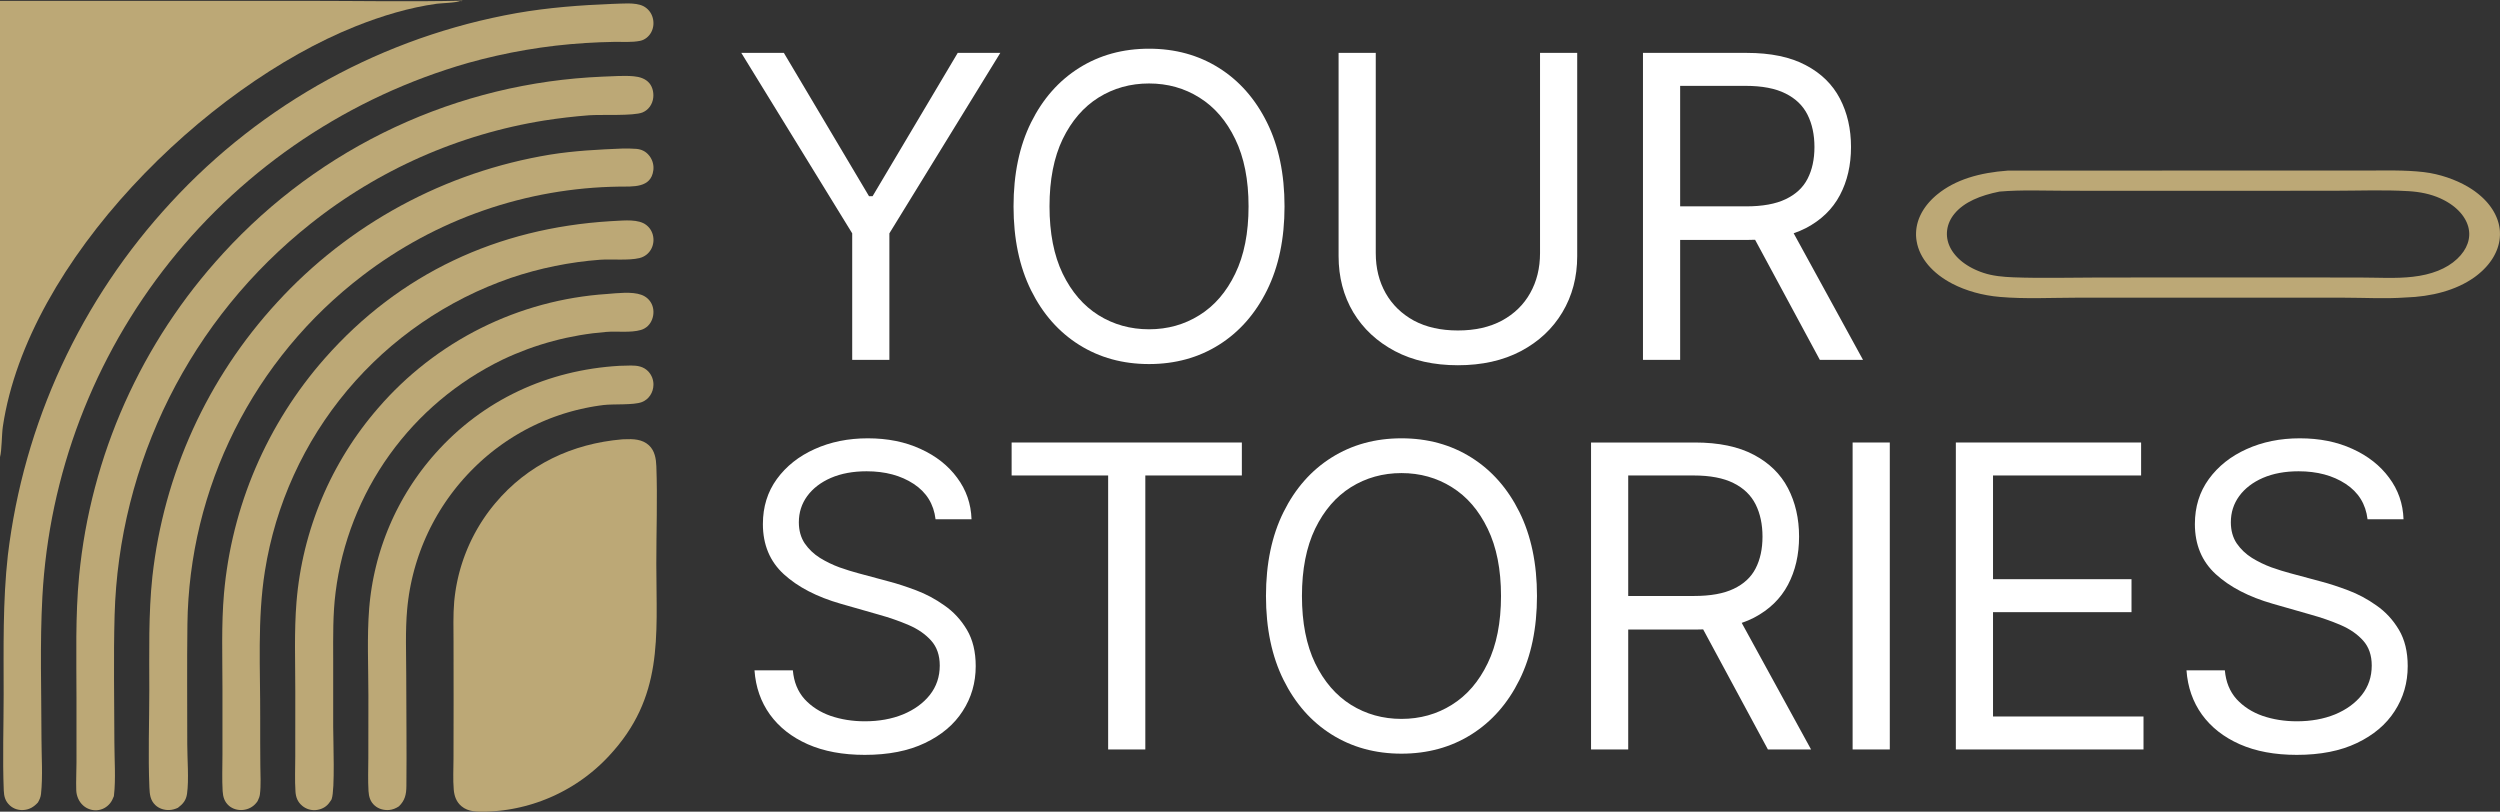
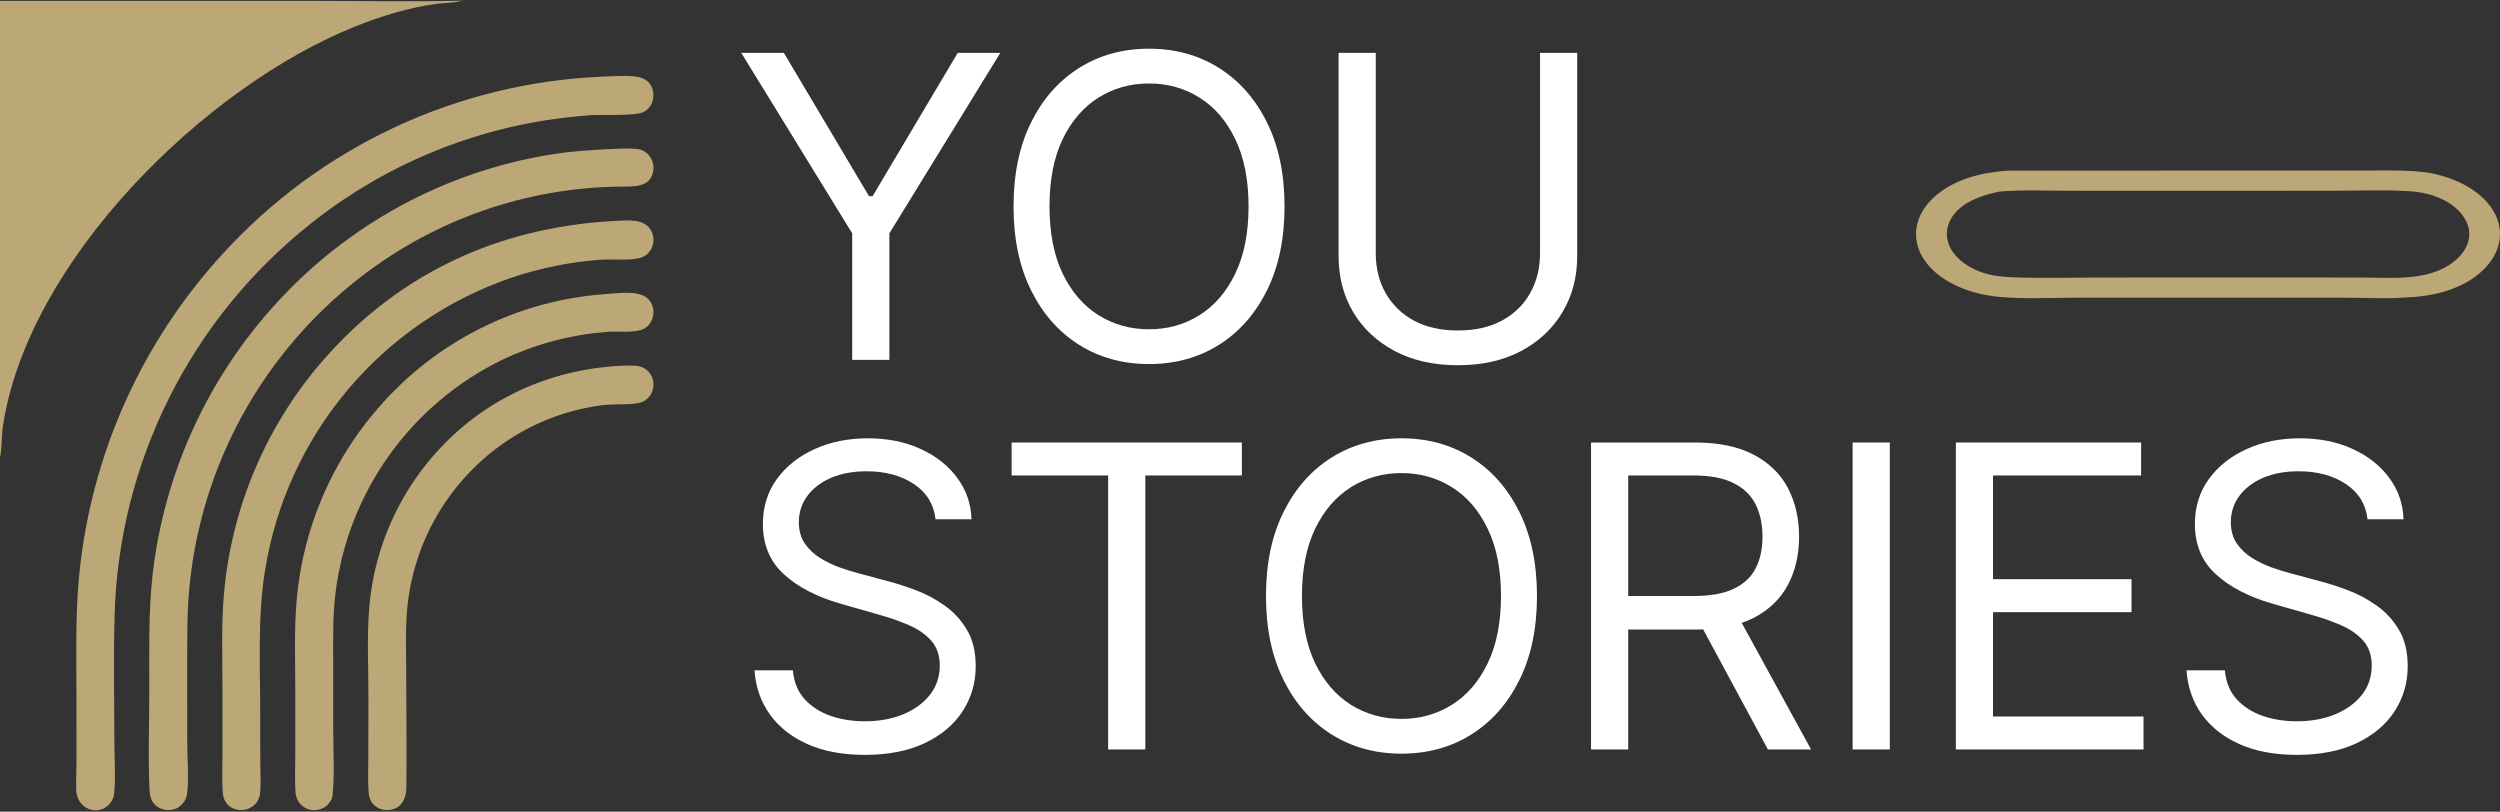
<svg xmlns="http://www.w3.org/2000/svg" width="154" height="50" viewBox="0 0 154 50" fill="none">
  <rect x="0" y="0" width="154" height="50" fill="#333333" stroke="none" />
  <g clip-path="url(#clip0_311_23)">
    <path d="M38.164 22.534C38.398 22.524 38.632 22.518 38.866 22.516C39.262 22.515 39.633 22.573 39.922 22.868C39.935 22.882 39.948 22.896 39.961 22.911C39.974 22.925 39.986 22.94 39.998 22.956C40.01 22.971 40.022 22.986 40.033 23.002C40.044 23.018 40.055 23.034 40.066 23.05C40.076 23.067 40.087 23.083 40.096 23.1C40.106 23.117 40.115 23.134 40.124 23.151C40.133 23.169 40.141 23.186 40.149 23.204C40.157 23.221 40.164 23.239 40.172 23.257C40.179 23.275 40.185 23.294 40.191 23.312C40.198 23.331 40.203 23.349 40.209 23.368C40.214 23.386 40.219 23.405 40.223 23.424C40.227 23.443 40.231 23.462 40.234 23.481C40.238 23.5 40.241 23.52 40.243 23.539C40.246 23.558 40.248 23.577 40.249 23.597C40.251 23.616 40.252 23.635 40.252 23.655C40.253 23.674 40.253 23.694 40.252 23.713C40.245 24.175 39.972 24.606 39.533 24.771C39.017 24.965 37.801 24.875 37.178 24.95C37.084 24.962 36.991 24.974 36.898 24.987C36.805 25.001 36.712 25.015 36.619 25.03C36.526 25.046 36.434 25.062 36.341 25.079C36.248 25.096 36.156 25.114 36.064 25.134C35.972 25.153 35.88 25.173 35.788 25.194C35.696 25.215 35.605 25.236 35.514 25.259C35.422 25.282 35.331 25.306 35.24 25.331C35.15 25.356 35.059 25.381 34.969 25.408C34.879 25.434 34.789 25.462 34.699 25.49C34.609 25.519 34.52 25.548 34.431 25.579C34.342 25.609 34.253 25.64 34.165 25.672C34.076 25.704 33.988 25.737 33.9 25.771C33.812 25.805 33.725 25.84 33.638 25.876C33.551 25.912 33.464 25.948 33.378 25.986C33.292 26.023 33.206 26.062 33.12 26.101C33.035 26.14 32.95 26.181 32.865 26.222C32.78 26.263 32.696 26.305 32.612 26.347C32.529 26.39 32.445 26.434 32.362 26.478C32.279 26.523 32.197 26.568 32.115 26.614C32.033 26.661 31.951 26.708 31.87 26.756C31.79 26.803 31.709 26.852 31.629 26.902C31.549 26.951 31.47 27.002 31.39 27.053C31.312 27.104 31.233 27.156 31.155 27.209C31.077 27.262 31 27.315 30.923 27.37C30.846 27.424 30.77 27.479 30.695 27.535C30.619 27.591 30.544 27.648 30.469 27.705C30.395 27.763 30.321 27.821 30.248 27.88C30.174 27.939 30.102 27.999 30.03 28.059C29.958 28.12 29.886 28.181 29.815 28.243C29.745 28.305 29.674 28.368 29.605 28.431C29.535 28.495 29.467 28.559 29.398 28.624C29.33 28.689 29.263 28.754 29.196 28.82C29.123 28.892 29.051 28.965 28.98 29.038C28.908 29.112 28.838 29.186 28.768 29.261C28.698 29.336 28.629 29.412 28.561 29.488C28.493 29.565 28.426 29.642 28.36 29.72C28.293 29.798 28.228 29.877 28.163 29.956C28.099 30.035 28.035 30.116 27.972 30.196C27.909 30.277 27.847 30.359 27.786 30.441C27.725 30.523 27.665 30.606 27.605 30.689C27.546 30.773 27.488 30.857 27.43 30.942C27.373 31.027 27.317 31.112 27.261 31.198C27.206 31.284 27.151 31.371 27.097 31.458C27.044 31.545 26.991 31.633 26.939 31.721C26.888 31.81 26.837 31.899 26.787 31.988C26.737 32.078 26.689 32.168 26.641 32.258C26.593 32.349 26.546 32.44 26.5 32.531C26.455 32.623 26.41 32.715 26.366 32.808C26.323 32.9 26.28 32.993 26.238 33.087C26.196 33.18 26.156 33.274 26.116 33.369C26.076 33.463 26.038 33.558 26 33.653C25.963 33.748 25.926 33.844 25.891 33.94C25.855 34.036 25.821 34.133 25.788 34.229C25.754 34.326 25.722 34.423 25.691 34.521C25.66 34.618 25.629 34.716 25.6 34.815C25.571 34.913 25.543 35.011 25.516 35.11C25.489 35.209 25.464 35.308 25.439 35.407C25.414 35.507 25.39 35.606 25.368 35.706C25.346 35.806 25.324 35.906 25.304 36.006C25.283 36.107 25.264 36.207 25.246 36.308C25.228 36.409 25.211 36.51 25.195 36.611C25.179 36.712 25.164 36.813 25.151 36.915C25.137 37.016 25.124 37.118 25.113 37.22C25.102 37.321 25.091 37.423 25.082 37.525C24.961 38.87 25.023 40.248 25.024 41.598C25.026 43.87 25.057 46.146 25.034 48.417C25.029 48.935 24.951 49.302 24.574 49.67C24.393 49.791 24.183 49.879 23.965 49.896C23.647 49.92 23.324 49.835 23.082 49.623C22.809 49.386 22.721 49.078 22.7 48.728C22.659 48.052 22.688 47.359 22.689 46.681L22.693 42.863C22.694 41.083 22.602 39.253 22.741 37.48C22.75 37.371 22.76 37.261 22.771 37.152C22.782 37.042 22.794 36.933 22.807 36.824C22.82 36.715 22.835 36.606 22.85 36.497C22.865 36.388 22.882 36.279 22.899 36.171C22.917 36.062 22.936 35.954 22.955 35.846C22.975 35.738 22.996 35.63 23.018 35.522C23.04 35.414 23.063 35.307 23.087 35.2C23.111 35.092 23.136 34.985 23.163 34.879C23.189 34.772 23.216 34.665 23.244 34.559C23.273 34.453 23.302 34.347 23.333 34.242C23.364 34.136 23.395 34.031 23.428 33.926C23.461 33.821 23.494 33.716 23.529 33.612C23.564 33.508 23.6 33.404 23.637 33.3C23.674 33.197 23.712 33.093 23.751 32.991C23.79 32.888 23.83 32.785 23.871 32.683C23.912 32.581 23.954 32.48 23.997 32.379C24.04 32.278 24.084 32.177 24.129 32.077C24.174 31.977 24.221 31.877 24.268 31.777C24.315 31.678 24.363 31.579 24.412 31.481C24.462 31.383 24.512 31.285 24.563 31.188C24.614 31.09 24.666 30.993 24.719 30.897C24.772 30.801 24.826 30.705 24.881 30.61C24.936 30.515 24.992 30.42 25.049 30.326C25.106 30.232 25.164 30.139 25.223 30.046C25.282 29.953 25.342 29.861 25.402 29.769C25.463 29.677 25.525 29.586 25.587 29.496C25.65 29.406 25.713 29.316 25.777 29.227C25.842 29.138 25.907 29.049 25.973 28.961C26.039 28.873 26.107 28.786 26.174 28.7C26.242 28.613 26.311 28.528 26.381 28.443C26.45 28.358 26.521 28.273 26.592 28.189C26.663 28.106 26.736 28.023 26.809 27.941C29.756 24.622 33.757 22.788 38.164 22.534Z" fill="#BCA876" />
    <path d="M37.384 18.11C38.008 18.061 38.922 17.947 39.508 18.16C39.792 18.263 40.021 18.462 40.149 18.737C40.283 19.026 40.283 19.367 40.174 19.663C40.056 19.987 39.812 20.228 39.481 20.325C38.836 20.514 38.022 20.39 37.344 20.446C37.068 20.468 36.793 20.496 36.518 20.53C36.243 20.565 35.97 20.605 35.697 20.652C35.424 20.699 35.152 20.752 34.882 20.811C34.611 20.87 34.343 20.936 34.075 21.007C33.808 21.078 33.542 21.156 33.278 21.24C33.014 21.323 32.752 21.413 32.493 21.508C32.233 21.604 31.975 21.706 31.72 21.813C31.465 21.92 31.212 22.033 30.962 22.152C30.79 22.235 30.619 22.322 30.449 22.41C30.279 22.499 30.11 22.591 29.944 22.685C29.777 22.779 29.611 22.875 29.447 22.975C29.283 23.074 29.121 23.175 28.96 23.28C28.799 23.384 28.64 23.491 28.482 23.6C28.325 23.709 28.169 23.821 28.015 23.935C27.861 24.049 27.709 24.165 27.558 24.284C27.408 24.403 27.259 24.524 27.113 24.647C26.966 24.77 26.821 24.896 26.679 25.024C26.536 25.152 26.395 25.282 26.256 25.414C26.118 25.547 25.981 25.681 25.847 25.817C25.712 25.954 25.58 26.093 25.449 26.233C25.319 26.374 25.191 26.517 25.066 26.661C24.94 26.806 24.816 26.952 24.695 27.101C24.574 27.249 24.455 27.399 24.338 27.552C24.222 27.704 24.108 27.858 23.996 28.013C23.884 28.169 23.775 28.326 23.668 28.485C23.561 28.645 23.457 28.805 23.355 28.968C23.253 29.13 23.154 29.294 23.057 29.459C22.96 29.625 22.866 29.792 22.774 29.96C22.683 30.128 22.594 30.298 22.508 30.469C22.421 30.64 22.338 30.813 22.257 30.987C22.176 31.16 22.098 31.335 22.022 31.512C21.947 31.688 21.874 31.865 21.804 32.043C21.734 32.222 21.667 32.401 21.602 32.582C21.538 32.762 21.476 32.944 21.418 33.126C21.359 33.309 21.303 33.492 21.25 33.676C21.197 33.86 21.147 34.045 21.099 34.231C21.052 34.417 21.008 34.603 20.966 34.79C20.925 34.977 20.886 35.165 20.85 35.353C20.815 35.542 20.782 35.73 20.752 35.92C20.722 36.109 20.695 36.299 20.672 36.489C20.5 37.846 20.523 39.205 20.524 40.569L20.524 44.753C20.526 45.641 20.641 48.637 20.432 49.216L20.415 49.26C20.36 49.344 20.303 49.428 20.239 49.506C20.047 49.742 19.762 49.869 19.463 49.9C19.444 49.902 19.425 49.903 19.406 49.904C19.387 49.905 19.367 49.905 19.348 49.905C19.329 49.905 19.31 49.904 19.291 49.903C19.272 49.902 19.253 49.9 19.233 49.898C19.214 49.896 19.195 49.894 19.177 49.891C19.157 49.888 19.139 49.884 19.12 49.88C19.101 49.877 19.082 49.872 19.064 49.867C19.046 49.862 19.027 49.857 19.009 49.851C18.991 49.845 18.972 49.839 18.954 49.833C18.936 49.826 18.919 49.819 18.901 49.811C18.884 49.803 18.866 49.795 18.849 49.787C18.832 49.779 18.815 49.77 18.798 49.761C18.781 49.751 18.765 49.741 18.748 49.731C18.732 49.721 18.716 49.711 18.7 49.7C18.684 49.689 18.669 49.678 18.654 49.666C18.639 49.654 18.624 49.642 18.609 49.63C18.334 49.398 18.225 49.114 18.201 48.762C18.154 48.056 18.188 47.33 18.188 46.623L18.19 42.624C18.192 40.782 18.115 38.909 18.265 37.073C18.276 36.936 18.289 36.8 18.303 36.663C18.317 36.527 18.332 36.39 18.348 36.254C18.365 36.118 18.383 35.982 18.402 35.846C18.422 35.71 18.442 35.575 18.464 35.44C18.486 35.304 18.51 35.169 18.534 35.034C18.559 34.899 18.585 34.764 18.612 34.63C18.64 34.496 18.668 34.361 18.698 34.228C18.728 34.094 18.76 33.96 18.792 33.827C18.825 33.694 18.859 33.561 18.894 33.428C18.929 33.296 18.966 33.164 19.004 33.032C19.042 32.9 19.081 32.769 19.121 32.638C19.162 32.507 19.204 32.376 19.247 32.246C19.29 32.115 19.334 31.986 19.38 31.856C19.425 31.727 19.472 31.598 19.52 31.47C19.569 31.341 19.618 31.213 19.669 31.086C19.72 30.958 19.772 30.831 19.825 30.705C19.878 30.579 19.933 30.453 19.988 30.328C20.044 30.202 20.101 30.077 20.159 29.953C20.217 29.829 20.277 29.705 20.337 29.582C20.398 29.459 20.46 29.337 20.523 29.215C20.586 29.093 20.65 28.972 20.716 28.852C20.781 28.731 20.848 28.611 20.916 28.492C20.984 28.373 21.053 28.254 21.123 28.137C21.193 28.019 21.264 27.901 21.337 27.785C21.409 27.669 21.483 27.553 21.558 27.438C21.633 27.323 21.709 27.209 21.785 27.095C21.863 26.982 21.941 26.869 22.02 26.757C22.099 26.645 22.18 26.534 22.261 26.424C22.343 26.314 22.425 26.204 22.509 26.095C22.593 25.987 22.677 25.879 22.763 25.772C22.849 25.665 22.936 25.559 23.024 25.453C23.111 25.348 23.2 25.244 23.29 25.14C23.4 25.012 23.512 24.886 23.625 24.761C23.738 24.637 23.853 24.513 23.969 24.391C24.085 24.269 24.203 24.149 24.322 24.03C24.441 23.911 24.562 23.793 24.684 23.677C24.806 23.561 24.929 23.446 25.054 23.333C25.179 23.22 25.306 23.109 25.433 22.999C25.561 22.889 25.69 22.781 25.82 22.674C25.951 22.567 26.082 22.462 26.215 22.359C26.348 22.256 26.483 22.154 26.618 22.054C26.753 21.954 26.89 21.855 27.028 21.759C27.166 21.662 27.305 21.567 27.445 21.474C27.586 21.38 27.727 21.289 27.87 21.199C28.012 21.109 28.156 21.021 28.301 20.935C28.445 20.849 28.591 20.765 28.738 20.682C28.885 20.6 29.033 20.519 29.181 20.44C29.33 20.361 29.48 20.284 29.631 20.209C29.782 20.134 29.933 20.06 30.086 19.989C30.238 19.917 30.392 19.848 30.546 19.78C30.7 19.713 30.855 19.647 31.011 19.583C31.167 19.519 31.324 19.457 31.481 19.398C31.639 19.338 31.797 19.28 31.956 19.224C32.115 19.168 32.274 19.114 32.434 19.062C32.595 19.01 32.755 18.96 32.917 18.912C33.078 18.864 33.24 18.818 33.403 18.774C33.566 18.73 33.729 18.688 33.892 18.648C34.056 18.608 34.22 18.57 34.385 18.534C34.549 18.498 34.714 18.464 34.88 18.432C35.045 18.4 35.211 18.371 35.377 18.343C35.543 18.315 35.71 18.29 35.877 18.266C36.043 18.242 36.21 18.221 36.378 18.201C36.545 18.182 36.712 18.165 36.88 18.149C37.048 18.134 37.216 18.121 37.384 18.11Z" fill="#BCA876" />
    <path d="M37.573 13.627C38.181 13.608 39.067 13.476 39.624 13.745C39.641 13.753 39.657 13.762 39.673 13.77C39.689 13.779 39.704 13.788 39.72 13.798C39.735 13.807 39.751 13.818 39.766 13.828C39.781 13.838 39.795 13.849 39.81 13.86C39.824 13.871 39.839 13.882 39.852 13.894C39.866 13.906 39.88 13.918 39.893 13.93C39.907 13.943 39.92 13.955 39.932 13.968C39.945 13.982 39.958 13.995 39.969 14.008C39.982 14.022 39.993 14.036 40.005 14.05C40.016 14.065 40.027 14.079 40.038 14.094C40.048 14.109 40.059 14.124 40.069 14.139C40.078 14.154 40.088 14.17 40.097 14.185C40.106 14.201 40.115 14.217 40.123 14.233C40.132 14.249 40.14 14.266 40.147 14.282C40.155 14.299 40.162 14.316 40.169 14.333C40.175 14.35 40.182 14.367 40.188 14.384C40.194 14.402 40.2 14.421 40.206 14.44C40.211 14.459 40.216 14.478 40.221 14.497C40.225 14.516 40.229 14.535 40.233 14.555C40.237 14.574 40.24 14.593 40.242 14.613C40.245 14.632 40.247 14.652 40.249 14.671C40.251 14.691 40.252 14.71 40.253 14.73C40.254 14.75 40.254 14.769 40.254 14.789C40.254 14.809 40.253 14.828 40.252 14.848C40.251 14.868 40.249 14.887 40.247 14.907C40.245 14.926 40.242 14.946 40.239 14.965C40.236 14.985 40.233 15.004 40.228 15.023C40.224 15.042 40.22 15.062 40.215 15.081C40.21 15.1 40.205 15.118 40.199 15.137C40.193 15.156 40.187 15.175 40.18 15.193C40.173 15.211 40.166 15.23 40.158 15.248C40.151 15.266 40.143 15.284 40.134 15.302C39.985 15.607 39.717 15.819 39.388 15.898C38.716 16.059 37.692 15.95 36.968 16C36.5 16.035 36.033 16.085 35.569 16.149C35.103 16.214 34.641 16.293 34.181 16.387C33.721 16.48 33.264 16.588 32.811 16.71C32.358 16.832 31.909 16.969 31.464 17.119C31.22 17.203 30.978 17.291 30.737 17.384C30.497 17.476 30.257 17.572 30.02 17.672C29.782 17.773 29.547 17.877 29.312 17.985C29.078 18.094 28.846 18.206 28.616 18.322C28.386 18.438 28.158 18.558 27.932 18.682C27.706 18.806 27.482 18.933 27.26 19.065C27.038 19.196 26.818 19.331 26.601 19.47C26.384 19.609 26.169 19.752 25.956 19.898C25.744 20.044 25.534 20.193 25.326 20.347C25.119 20.5 24.914 20.656 24.712 20.817C24.51 20.977 24.311 21.14 24.114 21.307C23.918 21.474 23.724 21.644 23.533 21.817C23.342 21.991 23.154 22.167 22.97 22.347C22.785 22.527 22.603 22.71 22.424 22.896C22.245 23.081 22.07 23.27 21.898 23.462C21.725 23.654 21.556 23.849 21.391 24.046C21.225 24.244 21.063 24.444 20.904 24.647C20.745 24.85 20.589 25.056 20.437 25.264C20.285 25.472 20.137 25.683 19.992 25.896C19.847 26.11 19.706 26.325 19.568 26.543C19.43 26.762 19.297 26.982 19.166 27.204C19.036 27.427 18.91 27.652 18.788 27.879C18.665 28.105 18.546 28.334 18.431 28.565C18.317 28.796 18.206 29.029 18.099 29.264C17.992 29.498 17.889 29.735 17.79 29.973C17.691 30.211 17.596 30.45 17.505 30.692C17.414 30.933 17.328 31.176 17.245 31.42C17.162 31.664 17.084 31.91 17.009 32.157C16.935 32.404 16.865 32.652 16.799 32.901C16.733 33.15 16.671 33.401 16.614 33.652C16.556 33.903 16.503 34.156 16.454 34.409C16.405 34.662 16.36 34.916 16.32 35.17C15.845 38.151 16.04 41.244 16.029 44.253C16.026 45.228 16.028 46.203 16.037 47.178C16.041 47.75 16.082 48.356 16.012 48.923C15.994 49.068 15.945 49.192 15.88 49.321L15.857 49.366C15.837 49.393 15.817 49.419 15.797 49.445C15.59 49.707 15.296 49.861 14.965 49.893C14.657 49.923 14.336 49.836 14.1 49.631C13.825 49.392 13.736 49.087 13.715 48.735C13.671 47.999 13.703 47.245 13.703 46.507L13.703 42.412C13.704 40.469 13.629 38.495 13.798 36.558C13.812 36.392 13.829 36.226 13.847 36.06C13.864 35.894 13.884 35.728 13.905 35.562C13.926 35.397 13.949 35.231 13.974 35.066C13.998 34.901 14.024 34.736 14.052 34.571C14.08 34.407 14.109 34.242 14.14 34.078C14.171 33.914 14.204 33.75 14.238 33.587C14.272 33.423 14.308 33.26 14.346 33.098C14.383 32.935 14.422 32.773 14.463 32.611C14.504 32.449 14.546 32.287 14.59 32.126C14.634 31.965 14.679 31.804 14.726 31.644C14.774 31.484 14.822 31.324 14.873 31.165C14.923 31.006 14.975 30.847 15.028 30.689C15.082 30.53 15.137 30.373 15.193 30.216C15.25 30.059 15.308 29.902 15.367 29.746C15.427 29.59 15.488 29.435 15.551 29.28C15.614 29.125 15.678 28.971 15.744 28.818C15.81 28.664 15.877 28.511 15.946 28.359C16.015 28.207 16.085 28.056 16.157 27.905C16.229 27.754 16.302 27.604 16.377 27.455C16.451 27.305 16.528 27.157 16.606 27.009C16.683 26.861 16.762 26.714 16.843 26.568C16.924 26.422 17.006 26.277 17.09 26.132C17.173 25.988 17.258 25.844 17.345 25.701C17.431 25.558 17.519 25.416 17.608 25.275C17.697 25.134 17.788 24.993 17.88 24.854C17.972 24.715 18.065 24.576 18.16 24.439C18.255 24.301 18.351 24.165 18.448 24.029C18.546 23.893 18.645 23.759 18.745 23.625C18.845 23.491 18.946 23.359 19.049 23.227C19.152 23.096 19.256 22.965 19.361 22.835C19.466 22.706 19.573 22.577 19.681 22.45C19.789 22.323 19.898 22.196 20.009 22.071C24.627 16.837 30.645 14.059 37.573 13.627Z" fill="#BCA876" />
    <path d="M38.388 9.148C38.656 9.151 38.93 9.146 39.196 9.17C39.515 9.198 39.776 9.323 39.979 9.572C39.992 9.588 40.004 9.604 40.017 9.62C40.029 9.637 40.04 9.653 40.052 9.67C40.063 9.687 40.074 9.705 40.084 9.722C40.095 9.74 40.105 9.758 40.114 9.776C40.124 9.794 40.133 9.812 40.142 9.831C40.15 9.849 40.158 9.868 40.166 9.887C40.174 9.906 40.181 9.925 40.188 9.944C40.194 9.963 40.201 9.983 40.206 10.002C40.212 10.022 40.217 10.042 40.222 10.062C40.227 10.082 40.231 10.102 40.235 10.122C40.238 10.142 40.242 10.162 40.244 10.182C40.247 10.203 40.249 10.223 40.251 10.243C40.252 10.264 40.253 10.284 40.254 10.305C40.255 10.325 40.255 10.345 40.254 10.366C40.254 10.386 40.253 10.407 40.252 10.427C40.25 10.447 40.248 10.468 40.245 10.488C40.107 11.597 38.979 11.484 38.151 11.495C37.973 11.498 37.796 11.502 37.618 11.508C37.441 11.513 37.263 11.521 37.086 11.53C36.908 11.54 36.731 11.551 36.553 11.564C36.376 11.577 36.199 11.592 36.022 11.608C35.845 11.625 35.669 11.643 35.492 11.663C35.316 11.683 35.139 11.705 34.963 11.729C34.787 11.752 34.611 11.778 34.435 11.805C34.26 11.832 34.084 11.861 33.91 11.892C33.734 11.922 33.56 11.955 33.385 11.989C33.211 12.023 33.037 12.059 32.863 12.097C32.69 12.135 32.516 12.174 32.344 12.215C32.171 12.256 31.998 12.299 31.826 12.344C31.654 12.389 31.483 12.435 31.312 12.483C31.141 12.531 30.97 12.581 30.8 12.632C30.63 12.684 30.46 12.737 30.291 12.792C30.122 12.847 29.954 12.903 29.786 12.962C29.618 13.02 29.451 13.08 29.284 13.142C29.117 13.203 28.951 13.266 28.786 13.331C28.621 13.396 28.456 13.463 28.292 13.531C28.128 13.6 27.965 13.669 27.802 13.741C27.639 13.813 27.477 13.886 27.316 13.961C27.155 14.035 26.994 14.112 26.835 14.19C26.675 14.268 26.516 14.348 26.358 14.429C26.2 14.51 26.043 14.593 25.887 14.677C25.73 14.761 25.575 14.847 25.42 14.935C25.265 15.022 25.112 15.111 24.959 15.202C24.806 15.293 24.654 15.385 24.503 15.478C24.352 15.572 24.202 15.667 24.053 15.764C23.904 15.86 23.755 15.959 23.608 16.058C23.461 16.158 23.315 16.259 23.17 16.361C23.025 16.464 22.881 16.568 22.738 16.673C22.595 16.779 22.453 16.886 22.312 16.994C22.106 17.151 21.903 17.311 21.702 17.474C21.5 17.637 21.302 17.803 21.105 17.972C20.909 18.14 20.715 18.312 20.523 18.486C20.332 18.66 20.142 18.837 19.956 19.016C19.769 19.196 19.585 19.378 19.404 19.562C19.223 19.747 19.044 19.934 18.868 20.124C18.692 20.314 18.518 20.506 18.348 20.701C18.177 20.895 18.009 21.092 17.844 21.292C17.679 21.491 17.517 21.693 17.357 21.897C17.198 22.101 17.041 22.307 16.888 22.515C16.734 22.724 16.584 22.934 16.436 23.147C16.288 23.36 16.144 23.575 16.002 23.791C15.861 24.008 15.723 24.227 15.587 24.448C15.452 24.668 15.32 24.891 15.191 25.115C15.062 25.34 14.936 25.566 14.813 25.794C14.691 26.022 14.571 26.252 14.455 26.483C14.339 26.714 14.226 26.947 14.117 27.182C14.007 27.416 13.901 27.653 13.798 27.89C13.696 28.128 13.596 28.367 13.5 28.607C13.404 28.848 13.312 29.089 13.222 29.332C13.133 29.575 13.047 29.82 12.965 30.065C12.883 30.311 12.804 30.557 12.729 30.805C12.653 31.052 12.582 31.301 12.513 31.551C12.445 31.801 12.38 32.051 12.319 32.303C12.258 32.554 12.201 32.807 12.146 33.06C12.092 33.313 12.042 33.567 11.995 33.822C11.948 34.076 11.905 34.331 11.866 34.587C11.826 34.843 11.79 35.099 11.758 35.356C11.726 35.613 11.697 35.87 11.672 36.128C11.647 36.386 11.625 36.644 11.608 36.902C11.59 37.16 11.576 37.419 11.565 37.677C11.555 37.936 11.548 38.195 11.545 38.454C11.513 40.913 11.536 43.376 11.535 45.835C11.535 46.732 11.644 48.05 11.521 48.898C11.464 49.298 11.275 49.522 10.961 49.759C10.794 49.837 10.614 49.891 10.428 49.898C10.123 49.91 9.804 49.812 9.578 49.602C9.253 49.299 9.221 48.928 9.203 48.507C9.12 46.525 9.196 44.506 9.197 42.52C9.198 40.18 9.14 37.835 9.388 35.505C9.41 35.31 9.433 35.115 9.459 34.92C9.484 34.726 9.512 34.531 9.541 34.337C9.57 34.143 9.601 33.949 9.634 33.756C9.667 33.562 9.702 33.369 9.739 33.176C9.776 32.983 9.815 32.791 9.856 32.599C9.897 32.407 9.939 32.215 9.984 32.024C10.028 31.832 10.075 31.642 10.123 31.451C10.171 31.261 10.221 31.071 10.274 30.882C10.326 30.693 10.38 30.504 10.435 30.316C10.491 30.128 10.549 29.94 10.608 29.753C10.668 29.566 10.729 29.379 10.793 29.193C10.856 29.008 10.921 28.822 10.988 28.638C11.055 28.453 11.123 28.269 11.194 28.086C11.264 27.903 11.337 27.72 11.411 27.538C11.485 27.357 11.561 27.176 11.639 26.995C11.716 26.815 11.796 26.636 11.877 26.457C11.958 26.278 12.041 26.1 12.126 25.923C12.211 25.746 12.298 25.57 12.386 25.395C12.474 25.219 12.564 25.045 12.656 24.871C12.748 24.698 12.841 24.525 12.937 24.353C13.032 24.181 13.129 24.011 13.227 23.841C13.326 23.671 13.426 23.502 13.528 23.334C13.63 23.167 13.733 23 13.839 22.834C13.944 22.668 14.051 22.504 14.159 22.34C14.268 22.176 14.378 22.014 14.489 21.852C14.601 21.691 14.714 21.531 14.829 21.371C14.944 21.212 15.06 21.054 15.178 20.897C15.296 20.74 15.416 20.585 15.537 20.43C15.658 20.276 15.781 20.122 15.905 19.97C16.029 19.818 16.155 19.667 16.282 19.517C16.409 19.368 16.538 19.22 16.668 19.072C16.798 18.925 16.929 18.779 17.062 18.635C17.199 18.485 17.338 18.337 17.478 18.19C17.618 18.043 17.759 17.897 17.902 17.753C18.046 17.61 18.19 17.467 18.336 17.326C18.483 17.185 18.63 17.046 18.779 16.908C18.928 16.77 19.078 16.633 19.23 16.499C19.382 16.364 19.535 16.231 19.69 16.099C19.845 15.968 20.001 15.838 20.158 15.709C20.315 15.581 20.474 15.454 20.634 15.329C20.794 15.204 20.955 15.081 21.118 14.96C21.28 14.838 21.444 14.718 21.609 14.6C21.774 14.482 21.94 14.365 22.108 14.25C22.275 14.136 22.444 14.023 22.614 13.911C22.784 13.8 22.955 13.691 23.127 13.583C23.299 13.475 23.472 13.37 23.647 13.265C23.821 13.161 23.996 13.059 24.173 12.959C24.349 12.858 24.527 12.76 24.705 12.663C24.884 12.566 25.063 12.472 25.244 12.379C25.424 12.286 25.606 12.195 25.788 12.106C25.971 12.017 26.154 11.929 26.338 11.844C26.522 11.759 26.707 11.675 26.893 11.594C27.079 11.512 27.266 11.433 27.454 11.355C27.641 11.278 27.83 11.202 28.019 11.128C28.208 11.055 28.398 10.983 28.589 10.914C28.779 10.844 28.971 10.776 29.163 10.71C29.355 10.645 29.548 10.581 29.741 10.52C29.935 10.458 30.129 10.398 30.323 10.341C30.518 10.283 30.713 10.227 30.909 10.174C31.105 10.12 31.301 10.069 31.498 10.02C31.695 9.97 31.893 9.923 32.091 9.877C32.288 9.832 32.487 9.789 32.686 9.748C32.884 9.706 33.084 9.667 33.283 9.63C33.483 9.593 33.683 9.558 33.883 9.525C35.388 9.284 36.869 9.21 38.388 9.148Z" fill="#BCA876" />
    <path d="M37.101 4.722C37.733 4.705 38.398 4.643 39.027 4.698C39.391 4.73 39.771 4.839 40.01 5.135C40.205 5.375 40.273 5.713 40.24 6.016C40.196 6.416 39.957 6.772 39.579 6.927C39.024 7.154 37.045 7.046 36.288 7.101C35.361 7.172 34.438 7.28 33.519 7.424C33.355 7.45 33.191 7.478 33.028 7.507C32.865 7.536 32.702 7.566 32.539 7.598C32.377 7.629 32.214 7.662 32.052 7.696C31.89 7.731 31.728 7.766 31.566 7.803C31.405 7.84 31.244 7.878 31.082 7.917C30.922 7.956 30.761 7.997 30.601 8.039C30.44 8.081 30.28 8.124 30.12 8.169C29.961 8.213 29.802 8.259 29.643 8.306C29.484 8.353 29.325 8.402 29.167 8.451C29.009 8.501 28.851 8.552 28.694 8.604C28.537 8.656 28.38 8.71 28.223 8.764C28.067 8.819 27.911 8.875 27.755 8.932C27.6 8.989 27.445 9.048 27.29 9.107C27.135 9.167 26.981 9.228 26.827 9.29C26.674 9.352 26.521 9.415 26.368 9.48C26.215 9.545 26.063 9.61 25.912 9.677C25.76 9.744 25.609 9.813 25.459 9.882C25.308 9.952 25.158 10.022 25.009 10.094C24.859 10.166 24.711 10.239 24.562 10.313C24.414 10.387 24.267 10.463 24.12 10.54C23.973 10.616 23.826 10.694 23.681 10.773C23.535 10.852 23.39 10.932 23.245 11.013C23.101 11.095 22.957 11.177 22.814 11.261C22.671 11.344 22.529 11.429 22.387 11.515C22.245 11.601 22.104 11.688 21.964 11.776C21.823 11.864 21.684 11.953 21.545 12.044C21.406 12.134 21.267 12.226 21.13 12.318C20.993 12.411 20.856 12.505 20.72 12.599C20.584 12.694 20.449 12.79 20.314 12.887C20.18 12.984 20.046 13.082 19.913 13.181C19.781 13.28 19.649 13.38 19.517 13.482C19.386 13.583 19.256 13.685 19.126 13.788C18.899 13.968 18.674 14.152 18.452 14.338C18.23 14.524 18.011 14.713 17.794 14.905C17.577 15.098 17.362 15.293 17.151 15.491C16.939 15.689 16.73 15.889 16.524 16.093C16.318 16.297 16.114 16.503 15.914 16.713C15.713 16.922 15.516 17.134 15.321 17.349C15.126 17.563 14.934 17.78 14.746 18C14.557 18.22 14.371 18.443 14.188 18.668C14.005 18.892 13.826 19.12 13.649 19.35C13.473 19.58 13.299 19.812 13.129 20.046C12.959 20.281 12.792 20.518 12.628 20.757C12.464 20.996 12.304 21.237 12.146 21.481C11.989 21.724 11.835 21.97 11.685 22.218C11.534 22.465 11.387 22.715 11.244 22.967C11.1 23.218 10.96 23.472 10.823 23.727C10.686 23.983 10.553 24.24 10.423 24.5C10.293 24.759 10.167 25.02 10.044 25.282C9.922 25.545 9.803 25.809 9.687 26.075C9.572 26.341 9.46 26.608 9.352 26.877C9.244 27.146 9.139 27.416 9.038 27.688C8.937 27.96 8.84 28.233 8.747 28.507C8.654 28.781 8.564 29.057 8.478 29.334C8.392 29.611 8.31 29.889 8.232 30.168C8.154 30.447 8.079 30.727 8.009 31.008C7.938 31.289 7.871 31.571 7.808 31.854C7.745 32.137 7.686 32.421 7.631 32.705C7.576 32.99 7.525 33.275 7.477 33.561C7.43 33.847 7.386 34.133 7.347 34.42C7.307 34.708 7.271 34.995 7.239 35.283C7.208 35.571 7.18 35.86 7.156 36.149C7.132 36.437 7.112 36.727 7.096 37.016C7.08 37.305 7.068 37.595 7.06 37.885C6.986 40.495 7.043 43.125 7.046 45.738C7.047 46.745 7.138 48.032 7.02 48.997L7.013 49.05C6.952 49.208 6.881 49.363 6.771 49.494C6.568 49.736 6.294 49.886 5.977 49.91C5.958 49.911 5.939 49.912 5.919 49.913C5.9 49.913 5.881 49.913 5.861 49.912C5.842 49.911 5.822 49.91 5.803 49.909C5.784 49.907 5.765 49.905 5.745 49.903C5.726 49.9 5.707 49.897 5.688 49.894C5.669 49.89 5.65 49.886 5.631 49.882C5.612 49.877 5.594 49.872 5.575 49.867C5.556 49.861 5.538 49.856 5.52 49.849C5.501 49.843 5.483 49.836 5.465 49.829C5.447 49.822 5.429 49.814 5.412 49.806C5.394 49.798 5.377 49.79 5.36 49.781C5.342 49.772 5.325 49.763 5.309 49.753C5.292 49.743 5.276 49.733 5.259 49.722C5.243 49.712 5.227 49.7 5.212 49.689C5.196 49.678 5.181 49.666 5.166 49.654C5.15 49.642 5.136 49.629 5.121 49.616C4.856 49.38 4.709 49.029 4.697 48.676C4.678 48.107 4.711 47.525 4.712 46.954L4.711 42.954C4.71 40.46 4.636 37.952 4.874 35.467C4.896 35.238 4.921 35.009 4.948 34.78C4.974 34.551 5.004 34.322 5.035 34.094C5.066 33.866 5.1 33.638 5.136 33.41C5.172 33.183 5.211 32.955 5.251 32.728C5.292 32.502 5.335 32.275 5.38 32.049C5.425 31.823 5.473 31.598 5.523 31.373C5.573 31.148 5.625 30.923 5.679 30.699C5.733 30.475 5.79 30.252 5.849 30.029C5.908 29.806 5.969 29.584 6.032 29.363C6.095 29.141 6.161 28.92 6.229 28.7C6.297 28.48 6.367 28.26 6.439 28.041C6.511 27.822 6.586 27.604 6.662 27.387C6.739 27.169 6.818 26.953 6.899 26.737C6.98 26.521 7.063 26.306 7.148 26.092C7.234 25.878 7.321 25.665 7.411 25.453C7.501 25.241 7.592 25.029 7.686 24.819C7.78 24.608 7.876 24.399 7.975 24.19C8.073 23.982 8.173 23.774 8.276 23.568C8.378 23.361 8.482 23.156 8.589 22.952C8.695 22.747 8.804 22.544 8.915 22.342C9.025 22.14 9.138 21.939 9.253 21.739C9.367 21.539 9.484 21.34 9.603 21.143C9.722 20.945 9.842 20.749 9.965 20.554C10.088 20.359 10.212 20.165 10.339 19.972C10.466 19.78 10.594 19.589 10.725 19.399C10.855 19.209 10.988 19.02 11.122 18.833C11.256 18.645 11.392 18.46 11.53 18.275C11.668 18.09 11.808 17.907 11.95 17.726C12.092 17.544 12.235 17.364 12.381 17.185C12.526 17.006 12.674 16.829 12.822 16.653C12.971 16.477 13.122 16.303 13.275 16.13C13.427 15.957 13.581 15.786 13.737 15.616C13.923 15.413 14.111 15.211 14.302 15.012C14.493 14.813 14.686 14.617 14.882 14.423C15.078 14.229 15.275 14.037 15.476 13.848C15.676 13.658 15.879 13.471 16.084 13.287C16.289 13.103 16.496 12.921 16.705 12.742C16.915 12.562 17.127 12.386 17.34 12.212C17.554 12.038 17.77 11.867 17.988 11.698C18.206 11.529 18.426 11.363 18.648 11.2C18.87 11.037 19.095 10.877 19.321 10.719C19.547 10.561 19.775 10.406 20.005 10.254C20.235 10.102 20.466 9.953 20.7 9.806C20.933 9.66 21.169 9.517 21.406 9.376C21.643 9.236 21.882 9.098 22.122 8.963C22.363 8.829 22.605 8.697 22.849 8.568C23.093 8.44 23.338 8.314 23.585 8.191C23.832 8.069 24.08 7.949 24.33 7.833C24.58 7.716 24.831 7.603 25.084 7.493C25.336 7.382 25.59 7.275 25.845 7.171C26.101 7.067 26.357 6.966 26.615 6.869C26.873 6.771 27.132 6.676 27.392 6.585C27.652 6.494 27.913 6.406 28.175 6.321C28.438 6.236 28.701 6.154 28.965 6.076C29.229 5.998 29.494 5.923 29.761 5.851C30.027 5.779 30.294 5.71 30.562 5.645C30.829 5.58 31.098 5.518 31.367 5.459C31.637 5.401 31.907 5.345 32.178 5.294C32.448 5.242 32.719 5.193 32.991 5.148C33.263 5.103 33.536 5.061 33.809 5.022C34.082 4.984 34.355 4.948 34.629 4.917C34.903 4.885 35.177 4.857 35.451 4.832C35.726 4.806 36.001 4.785 36.276 4.767C36.551 4.748 36.826 4.734 37.101 4.722Z" fill="#BCA876" />
    <path d="M123.698 10.508L141.017 10.506L145.756 10.506C146.934 10.506 148.147 10.465 149.31 10.602C150.287 10.718 151.264 11.062 152.004 11.494C152.04 11.516 152.077 11.538 152.113 11.56C152.149 11.582 152.185 11.604 152.22 11.627C152.255 11.65 152.29 11.673 152.324 11.696C152.359 11.72 152.393 11.743 152.427 11.767C152.46 11.791 152.493 11.815 152.525 11.84C152.558 11.864 152.59 11.889 152.621 11.914C152.653 11.939 152.684 11.964 152.715 11.99C152.745 12.015 152.776 12.041 152.806 12.067C152.835 12.093 152.864 12.119 152.893 12.145C152.922 12.172 152.95 12.198 152.978 12.225C153.005 12.252 153.033 12.279 153.059 12.307C153.086 12.334 153.112 12.362 153.138 12.389C153.163 12.417 153.188 12.445 153.213 12.473C153.237 12.502 153.261 12.53 153.285 12.559C153.308 12.587 153.331 12.616 153.354 12.645C153.376 12.674 153.398 12.703 153.419 12.732C153.44 12.761 153.461 12.791 153.481 12.821C153.501 12.85 153.521 12.88 153.54 12.91C153.559 12.94 153.577 12.97 153.595 13C153.613 13.031 153.63 13.061 153.647 13.092C153.664 13.122 153.68 13.153 153.696 13.184C153.711 13.214 153.726 13.245 153.74 13.276C153.755 13.307 153.769 13.339 153.782 13.37C153.795 13.401 153.808 13.433 153.82 13.464C153.832 13.496 153.843 13.527 153.854 13.559C153.865 13.591 153.875 13.622 153.884 13.654C153.894 13.686 153.903 13.718 153.912 13.75C153.92 13.782 153.928 13.814 153.935 13.846C153.942 13.878 153.949 13.91 153.955 13.943C153.961 13.975 153.966 14.007 153.971 14.039C153.976 14.072 153.98 14.104 153.984 14.136C153.987 14.169 153.989 14.201 153.992 14.234C153.994 14.266 153.995 14.299 153.996 14.331C153.998 14.363 153.998 14.396 153.998 14.428C153.998 14.461 153.996 14.493 153.995 14.526C153.994 14.558 153.992 14.591 153.989 14.623C153.986 14.655 153.983 14.688 153.979 14.72C153.976 14.753 153.971 14.785 153.966 14.817C153.961 14.85 153.955 14.882 153.949 14.914C153.943 14.946 153.936 14.978 153.928 15.01C153.921 15.043 153.913 15.075 153.904 15.107C153.895 15.138 153.886 15.17 153.876 15.202C153.866 15.234 153.856 15.266 153.845 15.297C153.834 15.329 153.822 15.361 153.81 15.392C153.797 15.423 153.784 15.455 153.771 15.486C153.758 15.517 153.744 15.548 153.729 15.579C153.714 15.611 153.699 15.641 153.683 15.672C153.668 15.703 153.652 15.734 153.635 15.764C153.618 15.795 153.6 15.825 153.583 15.855C153.564 15.885 153.546 15.915 153.527 15.945C153.507 15.975 153.488 16.005 153.467 16.035C153.447 16.064 153.426 16.094 153.405 16.123C153.384 16.152 153.362 16.181 153.339 16.21C153.317 16.239 153.294 16.268 153.27 16.297C153.247 16.325 153.223 16.354 153.198 16.382C153.174 16.41 153.148 16.438 153.122 16.466C153.097 16.493 153.071 16.521 153.044 16.548C153.018 16.576 152.99 16.603 152.963 16.63C152.935 16.657 152.907 16.683 152.878 16.71C152.85 16.736 152.82 16.762 152.79 16.788C152.761 16.814 152.731 16.84 152.7 16.866C152.67 16.891 152.639 16.916 152.607 16.941C152.576 16.966 152.544 16.991 152.511 17.015C152.478 17.04 152.446 17.064 152.412 17.088C151.296 17.881 149.789 18.276 148.166 18.326C146.969 18.413 145.637 18.339 144.431 18.338L136.579 18.336L127.936 18.337C126.387 18.339 124.718 18.426 123.184 18.29C123.052 18.278 122.92 18.264 122.789 18.247C122.658 18.229 122.529 18.209 122.4 18.186C122.271 18.163 122.144 18.137 122.017 18.108C121.891 18.079 121.767 18.048 121.644 18.014C121.521 17.98 121.4 17.943 121.281 17.903C121.162 17.864 121.045 17.822 120.93 17.777C120.815 17.733 120.702 17.686 120.592 17.636C120.482 17.586 120.375 17.535 120.27 17.48C120.194 17.441 120.119 17.4 120.046 17.358C119.974 17.316 119.902 17.273 119.832 17.229C119.762 17.185 119.694 17.139 119.628 17.093C119.562 17.047 119.497 16.999 119.434 16.951C119.371 16.902 119.31 16.852 119.251 16.802C119.192 16.752 119.135 16.7 119.08 16.648C119.025 16.595 118.972 16.542 118.921 16.488C118.869 16.434 118.82 16.379 118.773 16.324C118.726 16.268 118.681 16.212 118.638 16.154C118.595 16.097 118.554 16.04 118.516 15.981C118.477 15.923 118.441 15.864 118.407 15.804C118.373 15.744 118.341 15.684 118.312 15.624C118.282 15.563 118.255 15.502 118.23 15.44C118.205 15.379 118.182 15.317 118.162 15.255C118.142 15.192 118.124 15.13 118.108 15.067C118.092 15.004 118.079 14.941 118.069 14.878C118.063 14.846 118.058 14.814 118.053 14.782C118.049 14.75 118.045 14.718 118.041 14.686C118.038 14.653 118.035 14.621 118.033 14.589C118.031 14.557 118.029 14.525 118.028 14.493C118.027 14.461 118.027 14.428 118.028 14.396C118.028 14.364 118.029 14.332 118.031 14.3C118.032 14.268 118.034 14.235 118.037 14.203C118.039 14.171 118.043 14.139 118.047 14.107C118.051 14.075 118.055 14.043 118.06 14.011C118.065 13.979 118.071 13.947 118.078 13.915C118.084 13.883 118.091 13.851 118.098 13.819C118.106 13.788 118.114 13.756 118.123 13.724C118.132 13.693 118.141 13.661 118.151 13.629C118.161 13.598 118.171 13.566 118.182 13.535C118.193 13.504 118.205 13.473 118.217 13.441C118.23 13.41 118.243 13.379 118.256 13.348C118.27 13.317 118.284 13.287 118.298 13.256C118.313 13.225 118.328 13.194 118.344 13.164C118.359 13.133 118.376 13.103 118.392 13.073C118.41 13.043 118.427 13.013 118.445 12.983C118.463 12.953 118.482 12.923 118.501 12.893C118.52 12.864 118.54 12.834 118.56 12.805C118.58 12.776 118.601 12.747 118.622 12.718C118.644 12.689 118.666 12.66 118.688 12.631C118.711 12.603 118.734 12.574 118.757 12.546C118.781 12.518 118.805 12.49 118.829 12.462C118.854 12.434 118.879 12.406 118.905 12.379C118.93 12.351 118.956 12.324 118.983 12.297C119.01 12.27 119.037 12.243 119.064 12.217C119.092 12.19 119.12 12.164 119.149 12.138C119.177 12.112 119.206 12.086 119.236 12.06C119.266 12.035 119.296 12.009 119.326 11.984C120.447 11.062 121.94 10.635 123.698 10.508ZM123.167 11.802C121.998 12.036 120.992 12.441 120.394 13.167C119.886 13.783 119.796 14.545 120.115 15.211C120.136 15.254 120.158 15.296 120.181 15.338C120.205 15.38 120.23 15.422 120.257 15.463C120.284 15.505 120.313 15.546 120.343 15.586C120.373 15.626 120.404 15.666 120.438 15.705C120.47 15.745 120.505 15.783 120.541 15.822C120.577 15.86 120.614 15.897 120.653 15.934C120.692 15.971 120.732 16.007 120.773 16.043C120.815 16.079 120.858 16.114 120.902 16.148C120.947 16.182 120.992 16.215 121.039 16.248C121.086 16.281 121.134 16.313 121.183 16.344C121.232 16.375 121.283 16.405 121.334 16.435C121.386 16.464 121.438 16.493 121.492 16.521C121.546 16.548 121.601 16.575 121.656 16.601C121.712 16.627 121.769 16.652 121.827 16.676C121.885 16.7 121.943 16.723 122.002 16.746C122.062 16.768 122.122 16.789 122.183 16.809C122.746 16.999 123.395 17.059 124.021 17.083C125.767 17.149 127.562 17.096 129.313 17.095L139.532 17.09L145.415 17.096C146.452 17.097 147.621 17.17 148.636 17.048C149.758 16.922 150.707 16.564 151.363 15.945C151.979 15.365 152.234 14.664 152.044 13.965C152.032 13.922 152.018 13.878 152.002 13.835C151.987 13.791 151.97 13.748 151.951 13.705C151.933 13.662 151.912 13.62 151.891 13.578C151.869 13.536 151.845 13.494 151.82 13.453C151.795 13.411 151.769 13.37 151.741 13.33C151.713 13.289 151.683 13.249 151.652 13.209C151.621 13.17 151.588 13.131 151.554 13.092C151.52 13.054 151.485 13.016 151.448 12.978C151.411 12.941 151.373 12.904 151.333 12.868C151.294 12.832 151.253 12.796 151.211 12.761C151.168 12.727 151.124 12.693 151.08 12.659C151.035 12.626 150.989 12.593 150.942 12.561C150.894 12.529 150.846 12.498 150.796 12.468C150.746 12.437 150.696 12.408 150.644 12.379C150.592 12.35 150.539 12.323 150.484 12.296C150.431 12.269 150.376 12.242 150.32 12.217C149.723 11.95 149.078 11.818 148.36 11.775C146.864 11.685 145.28 11.749 143.777 11.75L135.068 11.754L127.387 11.751C126.01 11.751 124.53 11.682 123.167 11.802Z" fill="#BCA876" />
-     <path d="M37.728 0.24C38.284 0.233 39.121 0.126 39.621 0.374C39.638 0.383 39.655 0.392 39.672 0.401C39.688 0.411 39.705 0.42 39.721 0.431C39.737 0.441 39.752 0.452 39.768 0.463C39.784 0.474 39.799 0.485 39.814 0.497C39.829 0.509 39.843 0.521 39.858 0.534C39.872 0.546 39.886 0.559 39.9 0.573C39.913 0.586 39.927 0.6 39.94 0.614C39.953 0.627 39.965 0.642 39.978 0.656C39.99 0.671 40.002 0.686 40.014 0.701C40.025 0.716 40.036 0.732 40.047 0.747C40.058 0.763 40.068 0.779 40.078 0.795C40.088 0.812 40.098 0.828 40.107 0.845C40.116 0.862 40.125 0.879 40.133 0.896C40.141 0.913 40.149 0.93 40.156 0.948C40.164 0.966 40.171 0.983 40.177 1.001C40.184 1.019 40.19 1.037 40.196 1.055C40.294 1.365 40.267 1.714 40.109 1.999C39.971 2.251 39.721 2.457 39.437 2.515C38.931 2.618 38.375 2.573 37.86 2.579C37.26 2.589 36.661 2.612 36.063 2.65C35.45 2.688 34.838 2.743 34.228 2.813C33.618 2.884 33.01 2.971 32.405 3.074C31.799 3.177 31.197 3.296 30.598 3.431C29.999 3.565 29.403 3.716 28.812 3.882C28.363 4.011 27.917 4.149 27.473 4.295C27.029 4.44 26.589 4.595 26.151 4.758C25.713 4.921 25.279 5.092 24.848 5.272C24.416 5.452 23.989 5.64 23.565 5.836C23.141 6.033 22.721 6.237 22.305 6.45C21.889 6.662 21.478 6.883 21.07 7.111C20.663 7.34 20.26 7.576 19.862 7.82C19.463 8.064 19.07 8.316 18.681 8.575C18.293 8.835 17.91 9.101 17.531 9.375C17.153 9.649 16.78 9.931 16.413 10.219C16.046 10.508 15.684 10.803 15.328 11.106C14.972 11.408 14.622 11.718 14.278 12.034C13.934 12.35 13.596 12.672 13.265 13.001C12.933 13.331 12.608 13.666 12.29 14.008C11.971 14.349 11.659 14.697 11.354 15.051C11.049 15.404 10.751 15.764 10.46 16.129C10.169 16.494 9.885 16.865 9.608 17.241C9.331 17.618 9.062 17.999 8.8 18.386C8.537 18.772 8.283 19.164 8.036 19.561C7.789 19.957 7.55 20.358 7.318 20.764C7.087 21.17 6.863 21.58 6.648 21.994C6.432 22.409 6.225 22.827 6.025 23.249C5.826 23.672 5.635 24.098 5.452 24.528C5.269 24.957 5.094 25.391 4.928 25.827C4.762 26.264 4.604 26.703 4.455 27.146C4.306 27.589 4.165 28.034 4.033 28.482C3.901 28.93 3.778 29.381 3.664 29.834C3.549 30.286 3.443 30.741 3.346 31.198C3.249 31.655 3.161 32.114 3.082 32.574C3.003 33.035 2.933 33.496 2.871 33.959C2.81 34.422 2.758 34.887 2.714 35.352C2.671 35.817 2.636 36.282 2.611 36.749C2.452 39.651 2.553 42.594 2.555 45.501C2.556 46.611 2.643 47.803 2.527 48.904C2.505 49.107 2.436 49.255 2.337 49.432C2.091 49.7 1.821 49.871 1.45 49.897C1.141 49.919 0.837 49.826 0.607 49.616C0.325 49.357 0.247 49.064 0.232 48.694C0.154 46.742 0.224 44.757 0.225 42.801C0.226 39.926 0.164 37.064 0.484 34.201C0.515 33.949 0.547 33.698 0.582 33.446C0.617 33.195 0.655 32.944 0.695 32.693C0.735 32.443 0.777 32.193 0.822 31.943C0.867 31.693 0.914 31.444 0.964 31.195C1.014 30.946 1.066 30.698 1.121 30.45C1.176 30.202 1.233 29.954 1.292 29.708C1.352 29.461 1.414 29.215 1.478 28.97C1.543 28.724 1.609 28.479 1.679 28.235C1.748 27.991 1.819 27.747 1.893 27.505C1.967 27.262 2.044 27.02 2.122 26.778C2.201 26.537 2.282 26.297 2.366 26.057C2.449 25.817 2.535 25.578 2.623 25.34C2.711 25.102 2.802 24.865 2.895 24.629C2.987 24.393 3.083 24.157 3.18 23.923C3.277 23.689 3.377 23.456 3.479 23.223C3.581 22.991 3.686 22.759 3.792 22.529C3.899 22.299 4.007 22.069 4.119 21.841C4.23 21.613 4.343 21.386 4.458 21.16C4.574 20.934 4.692 20.709 4.812 20.485C4.932 20.262 5.054 20.039 5.178 19.818C5.302 19.597 5.429 19.377 5.558 19.158C5.686 18.939 5.817 18.722 5.95 18.505C6.083 18.289 6.218 18.074 6.355 17.861C6.492 17.647 6.631 17.435 6.773 17.224C6.914 17.013 7.057 16.804 7.203 16.596C7.348 16.388 7.496 16.181 7.645 15.976C7.795 15.771 7.946 15.568 8.1 15.365C8.253 15.163 8.408 14.963 8.566 14.764C8.723 14.564 8.883 14.367 9.044 14.171C9.205 13.975 9.369 13.781 9.534 13.588C9.699 13.395 9.866 13.204 10.035 13.015C10.204 12.825 10.374 12.637 10.547 12.451C10.721 12.262 10.897 12.075 11.075 11.89C11.253 11.704 11.433 11.521 11.615 11.339C11.797 11.157 11.98 10.977 12.166 10.799C12.351 10.621 12.539 10.445 12.727 10.271C12.916 10.097 13.107 9.925 13.3 9.754C13.492 9.584 13.687 9.416 13.882 9.249C14.078 9.083 14.276 8.918 14.475 8.756C14.675 8.594 14.875 8.433 15.078 8.275C15.28 8.117 15.485 7.961 15.69 7.806C15.896 7.652 16.103 7.5 16.312 7.35C16.521 7.2 16.731 7.053 16.943 6.907C17.155 6.761 17.368 6.618 17.583 6.476C17.797 6.335 18.013 6.196 18.231 6.059C18.448 5.922 18.667 5.787 18.888 5.655C19.108 5.522 19.329 5.392 19.552 5.264C19.775 5.136 20 5.01 20.225 4.887C20.451 4.763 20.677 4.642 20.905 4.524C21.133 4.405 21.362 4.288 21.592 4.174C21.823 4.06 22.054 3.948 22.287 3.839C22.519 3.729 22.753 3.622 22.988 3.517C23.222 3.412 23.458 3.31 23.695 3.21C23.932 3.11 24.17 3.013 24.409 2.918C24.647 2.822 24.887 2.73 25.128 2.64C25.368 2.549 25.61 2.462 25.852 2.376C26.095 2.291 26.338 2.208 26.582 2.128C26.826 2.047 27.071 1.969 27.317 1.894C27.563 1.818 27.809 1.746 28.057 1.675C28.304 1.605 28.552 1.537 28.8 1.471C29.049 1.406 29.298 1.343 29.548 1.283C29.798 1.223 30.048 1.165 30.299 1.11C30.55 1.054 30.802 1.002 31.054 0.952C31.306 0.901 31.559 0.854 31.812 0.809C33.779 0.465 35.734 0.318 37.728 0.24Z" fill="#BCA876" />
    <path d="M0 0.052L18.745 0.052C21.992 0.052 25.252 0.116 28.497 0.042L28.389 0.08L28.381 0C28.373 0.014 28.367 0.029 28.357 0.041C28.243 0.168 27.147 0.197 26.907 0.23C25.201 0.466 23.508 0.982 21.911 1.619C12.624 5.323 1.715 16.04 0.178 26.258C0.1 26.777 0.119 27.714 0 28.159V0.052Z" fill="#BCA876" />
-     <path d="M38.328 27.063C38.372 27.062 38.416 27.061 38.459 27.058C38.996 27.034 39.564 27.045 39.982 27.438C40.334 27.769 40.414 28.258 40.431 28.719C40.506 30.718 40.427 32.747 40.429 34.748C40.434 39.274 40.886 42.948 37.518 46.56C37.457 46.625 37.396 46.69 37.334 46.753C37.272 46.816 37.209 46.879 37.146 46.941C37.082 47.003 37.018 47.065 36.953 47.125C36.888 47.185 36.822 47.245 36.756 47.303C36.689 47.362 36.622 47.42 36.554 47.477C36.486 47.535 36.417 47.591 36.348 47.646C36.279 47.701 36.209 47.756 36.138 47.81C36.067 47.863 35.996 47.916 35.924 47.968C35.852 48.02 35.779 48.071 35.706 48.121C35.633 48.171 35.559 48.22 35.484 48.269C35.41 48.317 35.335 48.364 35.259 48.411C35.184 48.457 35.107 48.503 35.031 48.547C34.954 48.592 34.876 48.635 34.798 48.678C34.721 48.721 34.642 48.762 34.563 48.803C34.485 48.844 34.405 48.883 34.325 48.922C34.245 48.961 34.165 48.999 34.084 49.036C34.004 49.072 33.922 49.108 33.841 49.143C33.759 49.177 33.677 49.211 33.594 49.244C33.512 49.277 33.429 49.308 33.346 49.339C33.263 49.37 33.179 49.399 33.095 49.428C33.011 49.456 32.926 49.484 32.842 49.511C32.757 49.537 32.672 49.562 32.587 49.587C32.501 49.611 32.416 49.635 32.33 49.657C32.244 49.679 32.158 49.701 32.071 49.721C31.985 49.741 31.898 49.76 31.811 49.778C31.724 49.796 31.637 49.813 31.55 49.829C31.462 49.845 31.375 49.86 31.287 49.874C31.2 49.887 31.112 49.9 31.024 49.911C30.936 49.923 30.848 49.933 30.759 49.943C30.671 49.952 30.583 49.96 30.494 49.967C30.406 49.975 30.317 49.981 30.229 49.986C30.14 49.991 30.051 49.995 29.963 49.998C29.425 50.007 28.855 50.029 28.419 49.657C28.107 49.391 27.983 49.032 27.95 48.633C27.897 48.009 27.935 47.353 27.936 46.726L27.942 43.143L27.938 39.556C27.938 38.727 27.907 37.884 27.979 37.058C27.985 36.989 27.992 36.92 28 36.851C28.008 36.782 28.016 36.713 28.025 36.644C28.034 36.575 28.043 36.506 28.054 36.437C28.064 36.369 28.075 36.3 28.086 36.232C28.098 36.163 28.11 36.095 28.123 36.026C28.136 35.958 28.149 35.89 28.164 35.822C28.178 35.754 28.193 35.686 28.208 35.619C28.224 35.551 28.24 35.483 28.256 35.416C28.273 35.349 28.291 35.281 28.308 35.214C28.326 35.147 28.345 35.08 28.364 35.014C28.384 34.947 28.404 34.88 28.424 34.814C28.445 34.748 28.466 34.681 28.488 34.616C28.509 34.55 28.532 34.484 28.555 34.418C28.578 34.353 28.602 34.288 28.626 34.222C28.65 34.157 28.675 34.093 28.701 34.028C28.726 33.963 28.752 33.899 28.779 33.835C28.806 33.771 28.833 33.707 28.861 33.644C28.889 33.58 28.918 33.517 28.947 33.453C28.976 33.391 29.006 33.328 29.036 33.265C29.066 33.203 29.097 33.141 29.129 33.079C29.16 33.017 29.192 32.955 29.225 32.894C29.258 32.833 29.291 32.772 29.325 32.711C29.359 32.651 29.393 32.59 29.428 32.53C29.463 32.47 29.499 32.41 29.535 32.351C29.571 32.292 29.608 32.233 29.645 32.174C29.682 32.116 29.72 32.057 29.758 32C29.797 31.942 29.835 31.884 29.875 31.827C29.914 31.77 29.954 31.713 29.995 31.656C30.035 31.6 30.076 31.544 30.118 31.488C30.16 31.433 30.202 31.378 30.244 31.323C30.287 31.268 30.33 31.213 30.374 31.16C30.417 31.105 30.462 31.052 30.506 30.999C32.513 28.608 35.248 27.33 38.328 27.063Z" fill="#BCA876" />
    <path d="M145.841 31.986C145.73 31.05 145.281 30.324 144.493 29.807C143.705 29.29 142.739 29.031 141.594 29.031C140.757 29.031 140.024 29.167 139.396 29.438C138.775 29.708 138.288 30.081 137.938 30.555C137.593 31.029 137.42 31.567 137.42 32.17C137.42 32.675 137.54 33.109 137.781 33.472C138.027 33.829 138.341 34.128 138.722 34.368C139.104 34.602 139.504 34.796 139.923 34.95C140.341 35.097 140.726 35.217 141.077 35.31L142.997 35.827C143.49 35.956 144.037 36.135 144.641 36.362C145.25 36.59 145.832 36.901 146.386 37.295C146.946 37.682 147.407 38.181 147.771 38.791C148.134 39.4 148.315 40.148 148.315 41.034C148.315 42.056 148.048 42.979 147.512 43.804C146.983 44.629 146.207 45.284 145.185 45.771C144.17 46.257 142.936 46.5 141.483 46.5C140.129 46.5 138.956 46.282 137.965 45.844C136.98 45.407 136.205 44.798 135.638 44.016C135.078 43.235 134.761 42.327 134.688 41.293H137.051C137.113 42.007 137.353 42.597 137.771 43.065C138.196 43.527 138.732 43.872 139.378 44.099C140.03 44.321 140.732 44.432 141.483 44.432C142.357 44.432 143.142 44.29 143.837 44.007C144.533 43.718 145.084 43.318 145.49 42.807C145.896 42.29 146.099 41.687 146.099 40.997C146.099 40.369 145.924 39.858 145.573 39.465C145.222 39.071 144.761 38.751 144.188 38.504C143.616 38.258 142.997 38.043 142.332 37.858L140.006 37.193C138.528 36.769 137.359 36.162 136.497 35.374C135.635 34.586 135.205 33.555 135.205 32.281C135.205 31.223 135.491 30.299 136.063 29.511C136.642 28.717 137.417 28.102 138.39 27.665C139.369 27.222 140.461 27 141.668 27C142.886 27 143.97 27.218 144.918 27.655C145.866 28.086 146.616 28.677 147.17 29.428C147.731 30.179 148.026 31.032 148.057 31.986H145.841Z" fill="white" />
    <path d="M120.48 46.167V27.258H131.892V29.289H122.77V35.678H131.301V37.709H122.77V44.136H132.04V46.167H120.48Z" fill="white" />
    <path d="M116.411 27.258V46.167H114.121V27.258H116.411Z" fill="white" />
    <path d="M98.008 46.167V27.258H104.397C105.874 27.258 107.087 27.51 108.035 28.015C108.983 28.514 109.684 29.2 110.14 30.074C110.595 30.948 110.823 31.942 110.823 33.056C110.823 34.17 110.595 35.158 110.14 36.02C109.684 36.882 108.986 37.559 108.044 38.051C107.102 38.537 105.899 38.781 104.434 38.781H99.263V36.712H104.36C105.37 36.712 106.182 36.565 106.798 36.269C107.419 35.974 107.869 35.555 108.146 35.014C108.429 34.466 108.57 33.813 108.57 33.056C108.57 32.299 108.429 31.637 108.146 31.071C107.862 30.505 107.41 30.068 106.788 29.76C106.167 29.446 105.345 29.289 104.323 29.289H100.298V46.167H98.008ZM106.908 37.673L111.562 46.167H108.903L104.323 37.673H106.908Z" fill="white" />
    <path d="M94.678 36.713C94.678 38.707 94.317 40.431 93.597 41.883C92.877 43.336 91.889 44.456 90.633 45.244C89.378 46.032 87.944 46.426 86.331 46.426C84.718 46.426 83.284 46.032 82.028 45.244C80.773 44.456 79.785 43.336 79.065 41.883C78.344 40.431 77.984 38.707 77.984 36.713C77.984 34.719 78.344 32.995 79.065 31.543C79.785 30.09 80.773 28.97 82.028 28.182C83.284 27.394 84.718 27 86.331 27C87.944 27 89.378 27.394 90.633 28.182C91.889 28.97 92.877 30.09 93.597 31.543C94.317 32.995 94.678 34.719 94.678 36.713ZM92.462 36.713C92.462 35.076 92.188 33.694 91.64 32.568C91.098 31.441 90.363 30.588 89.433 30.01C88.51 29.431 87.476 29.142 86.331 29.142C85.186 29.142 84.149 29.431 83.219 30.01C82.296 30.588 81.561 31.441 81.013 32.568C80.471 33.694 80.2 35.076 80.2 36.713C80.2 38.35 80.471 39.732 81.013 40.859C81.561 41.985 82.296 42.838 83.219 43.416C84.149 43.995 85.186 44.284 86.331 44.284C87.476 44.284 88.51 43.995 89.433 43.416C90.363 42.838 91.098 41.985 91.64 40.859C92.188 39.732 92.462 38.35 92.462 36.713Z" fill="white" />
    <path d="M62.316 29.289V27.258H76.498V29.289H70.552V46.167H68.262V29.289H62.316Z" fill="white" />
    <path d="M57.63 31.986C57.519 31.05 57.07 30.324 56.282 29.807C55.494 29.29 54.528 29.031 53.383 29.031C52.546 29.031 51.813 29.167 51.185 29.438C50.564 29.708 50.077 30.081 49.727 30.555C49.382 31.029 49.209 31.567 49.209 32.17C49.209 32.675 49.33 33.109 49.57 33.472C49.816 33.829 50.13 34.128 50.511 34.368C50.893 34.602 51.293 34.796 51.712 34.95C52.13 35.097 52.515 35.217 52.866 35.31L54.786 35.827C55.279 35.956 55.827 36.135 56.43 36.362C57.039 36.59 57.621 36.901 58.175 37.295C58.735 37.682 59.197 38.181 59.56 38.791C59.923 39.4 60.104 40.148 60.104 41.034C60.104 42.056 59.837 42.979 59.301 43.804C58.772 44.629 57.996 45.284 56.974 45.771C55.959 46.257 54.725 46.5 53.272 46.5C51.918 46.5 50.745 46.282 49.754 45.844C48.769 45.407 47.994 44.798 47.428 44.016C46.867 43.235 46.55 42.327 46.477 41.293H48.84C48.902 42.007 49.142 42.597 49.56 43.065C49.985 43.527 50.521 43.872 51.167 44.099C51.819 44.321 52.521 44.432 53.272 44.432C54.146 44.432 54.931 44.29 55.626 44.007C56.322 43.718 56.873 43.318 57.279 42.807C57.685 42.29 57.889 41.687 57.889 40.997C57.889 40.369 57.713 39.858 57.362 39.465C57.011 39.071 56.55 38.751 55.977 38.504C55.405 38.258 54.786 38.043 54.121 37.858L51.795 37.193C50.318 36.769 49.148 36.162 48.286 35.374C47.425 34.586 46.994 33.555 46.994 32.281C46.994 31.223 47.28 30.299 47.852 29.511C48.431 28.717 49.206 28.102 50.179 27.665C51.158 27.222 52.25 27 53.457 27C54.675 27 55.759 27.218 56.707 27.655C57.655 28.086 58.406 28.677 58.959 29.428C59.52 30.179 59.815 31.032 59.846 31.986H57.63Z" fill="white" />
-     <path d="M101.207 22.167V3.258H107.596C109.074 3.258 110.286 3.51 111.234 4.015C112.182 4.513 112.884 5.2 113.339 6.074C113.795 6.948 114.022 7.942 114.022 9.056C114.022 10.17 113.795 11.158 113.339 12.02C112.884 12.882 112.185 13.559 111.243 14.051C110.301 14.537 109.098 14.78 107.633 14.78H102.463V12.712H107.559C108.569 12.712 109.381 12.565 109.997 12.269C110.618 11.974 111.068 11.555 111.345 11.014C111.628 10.466 111.77 9.813 111.77 9.056C111.77 8.299 111.628 7.637 111.345 7.071C111.062 6.505 110.609 6.068 109.988 5.76C109.366 5.446 108.544 5.289 107.522 5.289H103.497V22.167H101.207ZM110.108 13.673L114.761 22.167H112.102L107.522 13.673H110.108Z" fill="white" />
    <path d="M94.866 3.258H97.156V15.778C97.156 17.07 96.851 18.224 96.242 19.24C95.639 20.25 94.786 21.047 93.684 21.631C92.582 22.21 91.29 22.499 89.806 22.499C88.323 22.499 87.03 22.21 85.929 21.631C84.827 21.047 83.971 20.25 83.362 19.24C82.759 18.224 82.457 17.07 82.457 15.778V3.258H84.747V15.593C84.747 16.516 84.95 17.338 85.356 18.058C85.762 18.772 86.341 19.335 87.092 19.748C87.849 20.154 88.754 20.357 89.806 20.357C90.859 20.357 91.764 20.154 92.521 19.748C93.278 19.335 93.857 18.772 94.257 18.058C94.663 17.338 94.866 16.516 94.866 15.593V3.258Z" fill="white" />
    <path d="M79.127 12.713C79.127 14.707 78.767 16.431 78.046 17.884C77.326 19.336 76.338 20.456 75.083 21.244C73.827 22.032 72.393 22.426 70.78 22.426C69.168 22.426 67.733 22.032 66.478 21.244C65.222 20.456 64.234 19.336 63.514 17.884C62.794 16.431 62.434 14.707 62.434 12.713C62.434 10.719 62.794 8.995 63.514 7.543C64.234 6.09 65.222 4.97 66.478 4.182C67.733 3.394 69.168 3 70.78 3C72.393 3 73.827 3.394 75.083 4.182C76.338 4.97 77.326 6.09 78.046 7.543C78.767 8.995 79.127 10.719 79.127 12.713ZM76.911 12.713C76.911 11.076 76.637 9.694 76.089 8.567C75.547 7.441 74.812 6.589 73.882 6.01C72.959 5.431 71.925 5.142 70.78 5.142C69.635 5.142 68.598 5.431 67.669 6.01C66.745 6.589 66.01 7.441 65.462 8.567C64.92 9.694 64.65 11.076 64.65 12.713C64.65 14.35 64.92 15.732 65.462 16.859C66.01 17.985 66.745 18.838 67.669 19.416C68.598 19.995 69.635 20.284 70.78 20.284C71.925 20.284 72.959 19.995 73.882 19.416C74.812 18.838 75.547 17.985 76.089 16.859C76.637 15.732 76.911 14.35 76.911 12.713Z" fill="white" />
    <path d="M45.664 3.258H48.286L53.531 12.085H53.752L58.996 3.258H61.619L54.786 14.374V22.167H52.496V14.374L45.664 3.258Z" fill="white" />
  </g>
  <defs>
    <clipPath id="clip0_311_23">
      <rect width="154" height="50" fill="white" />
    </clipPath>
  </defs>
</svg>